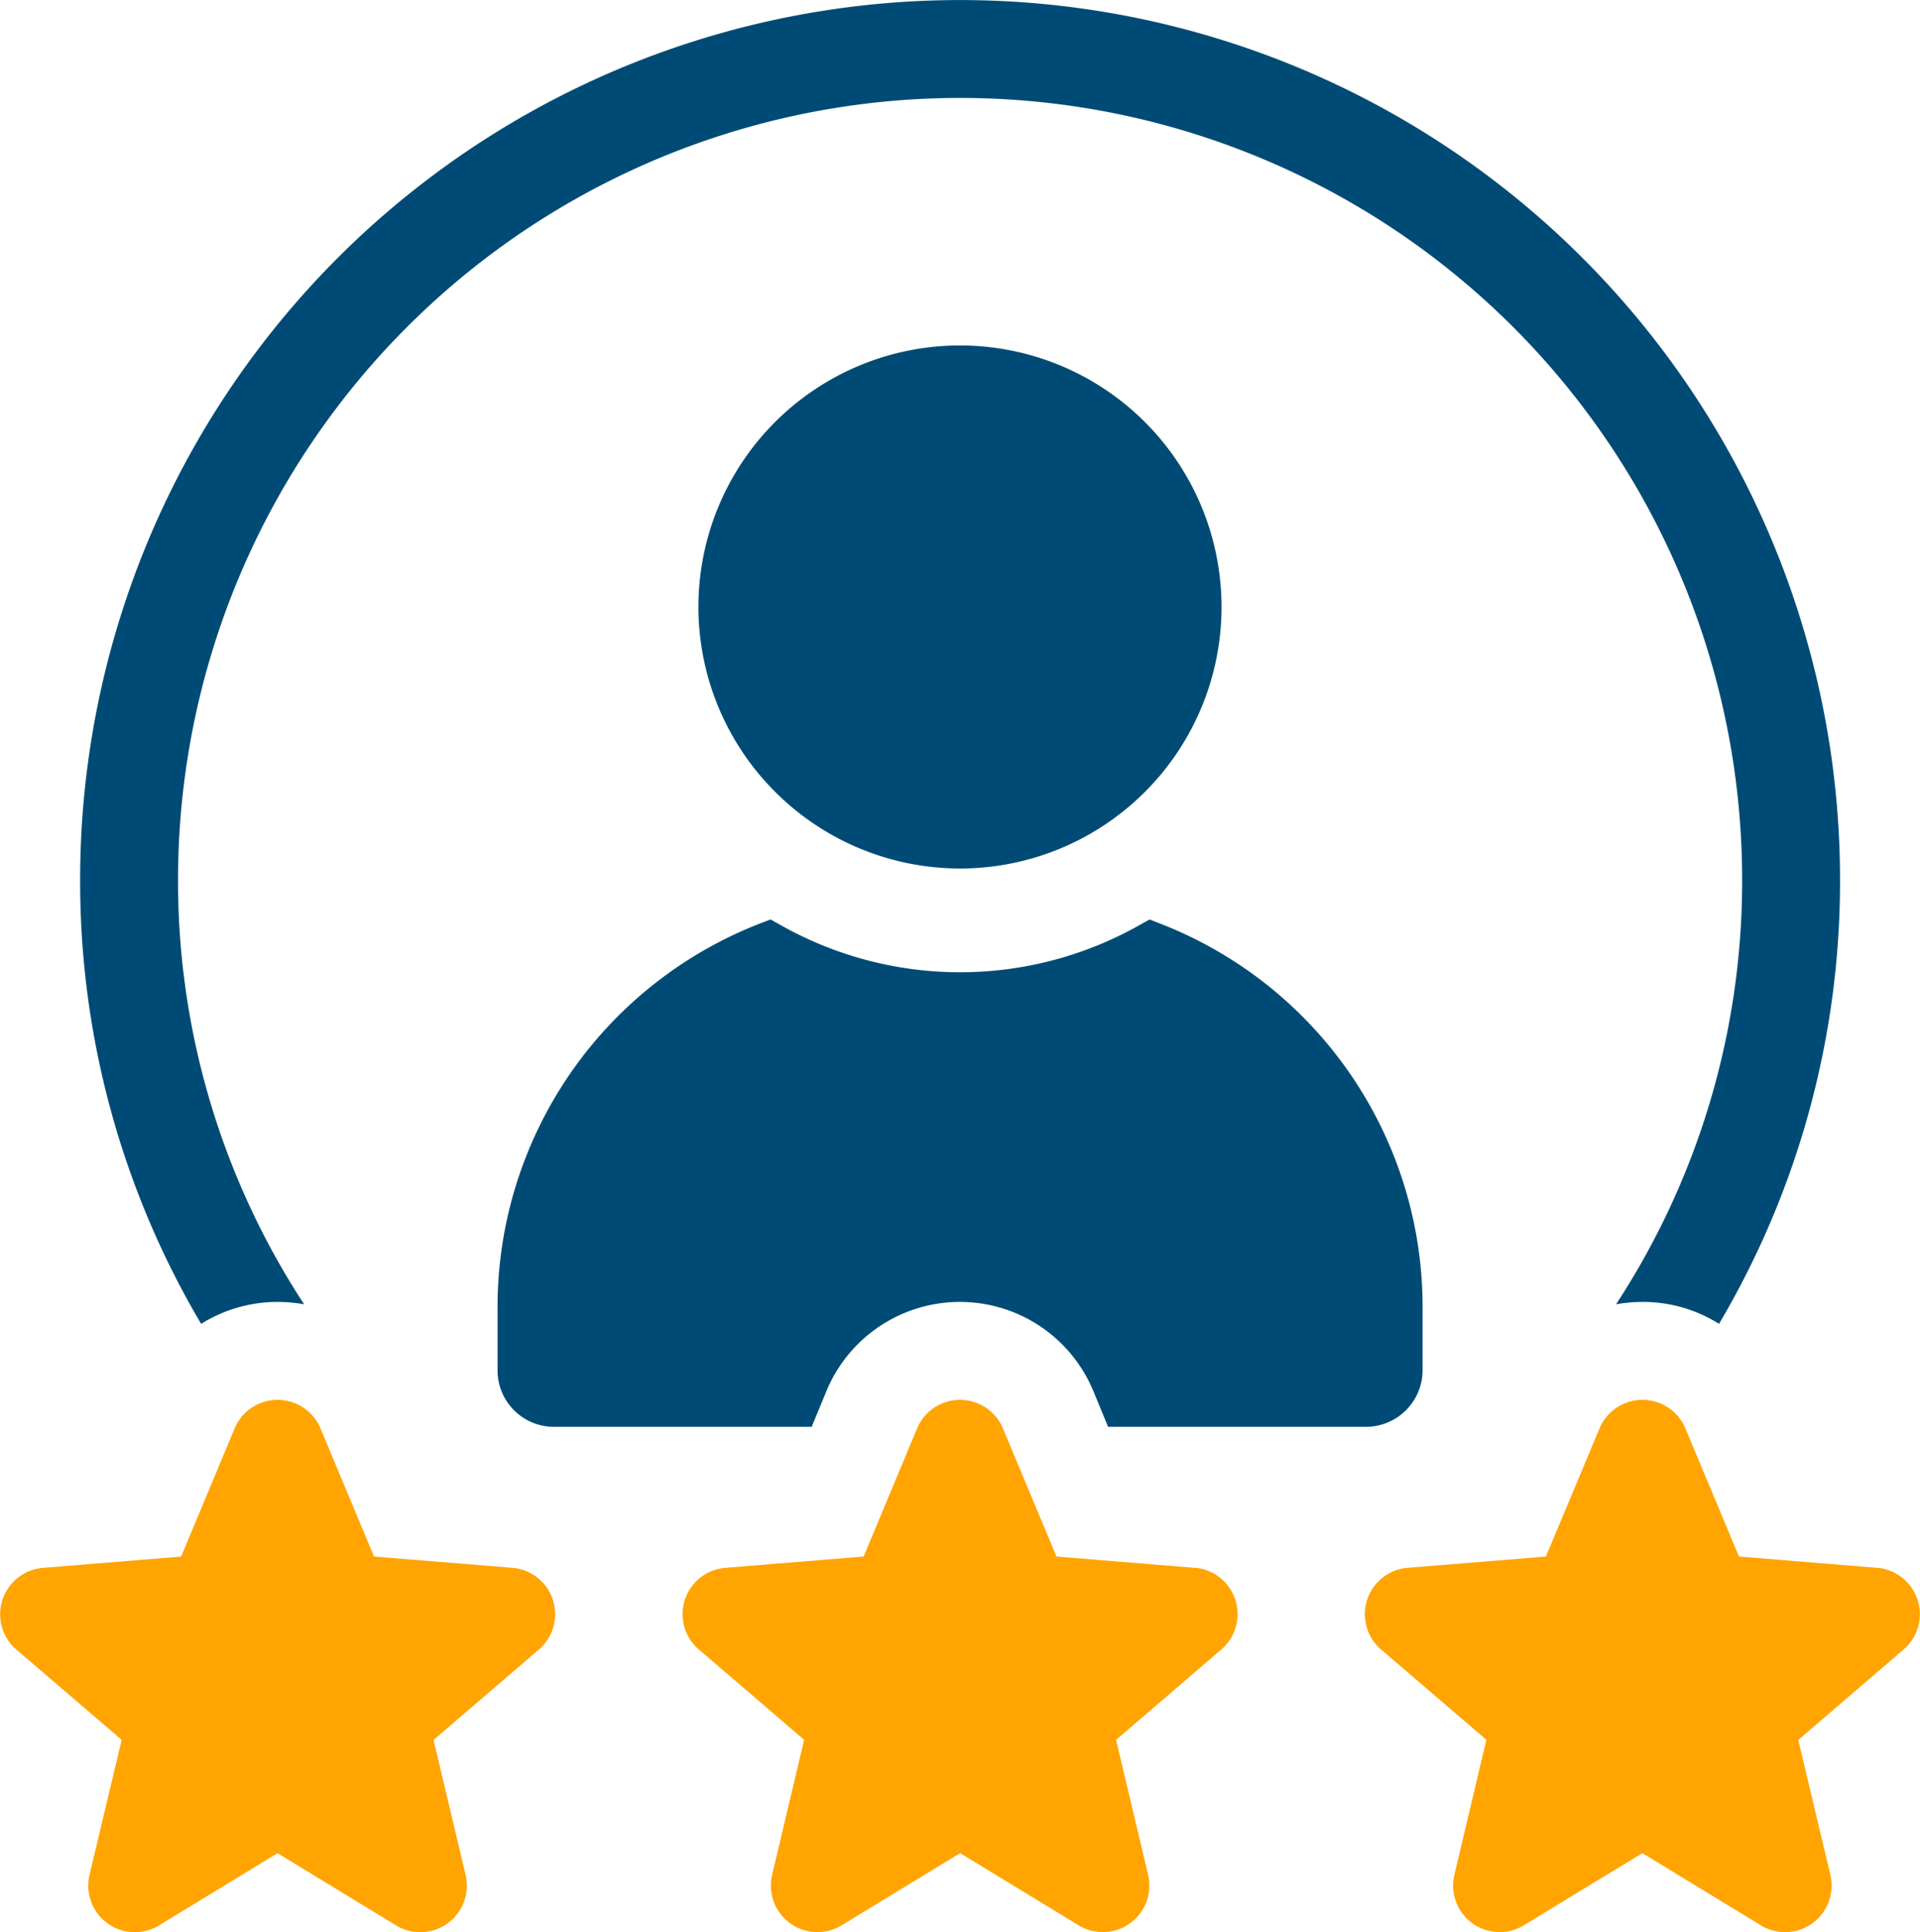
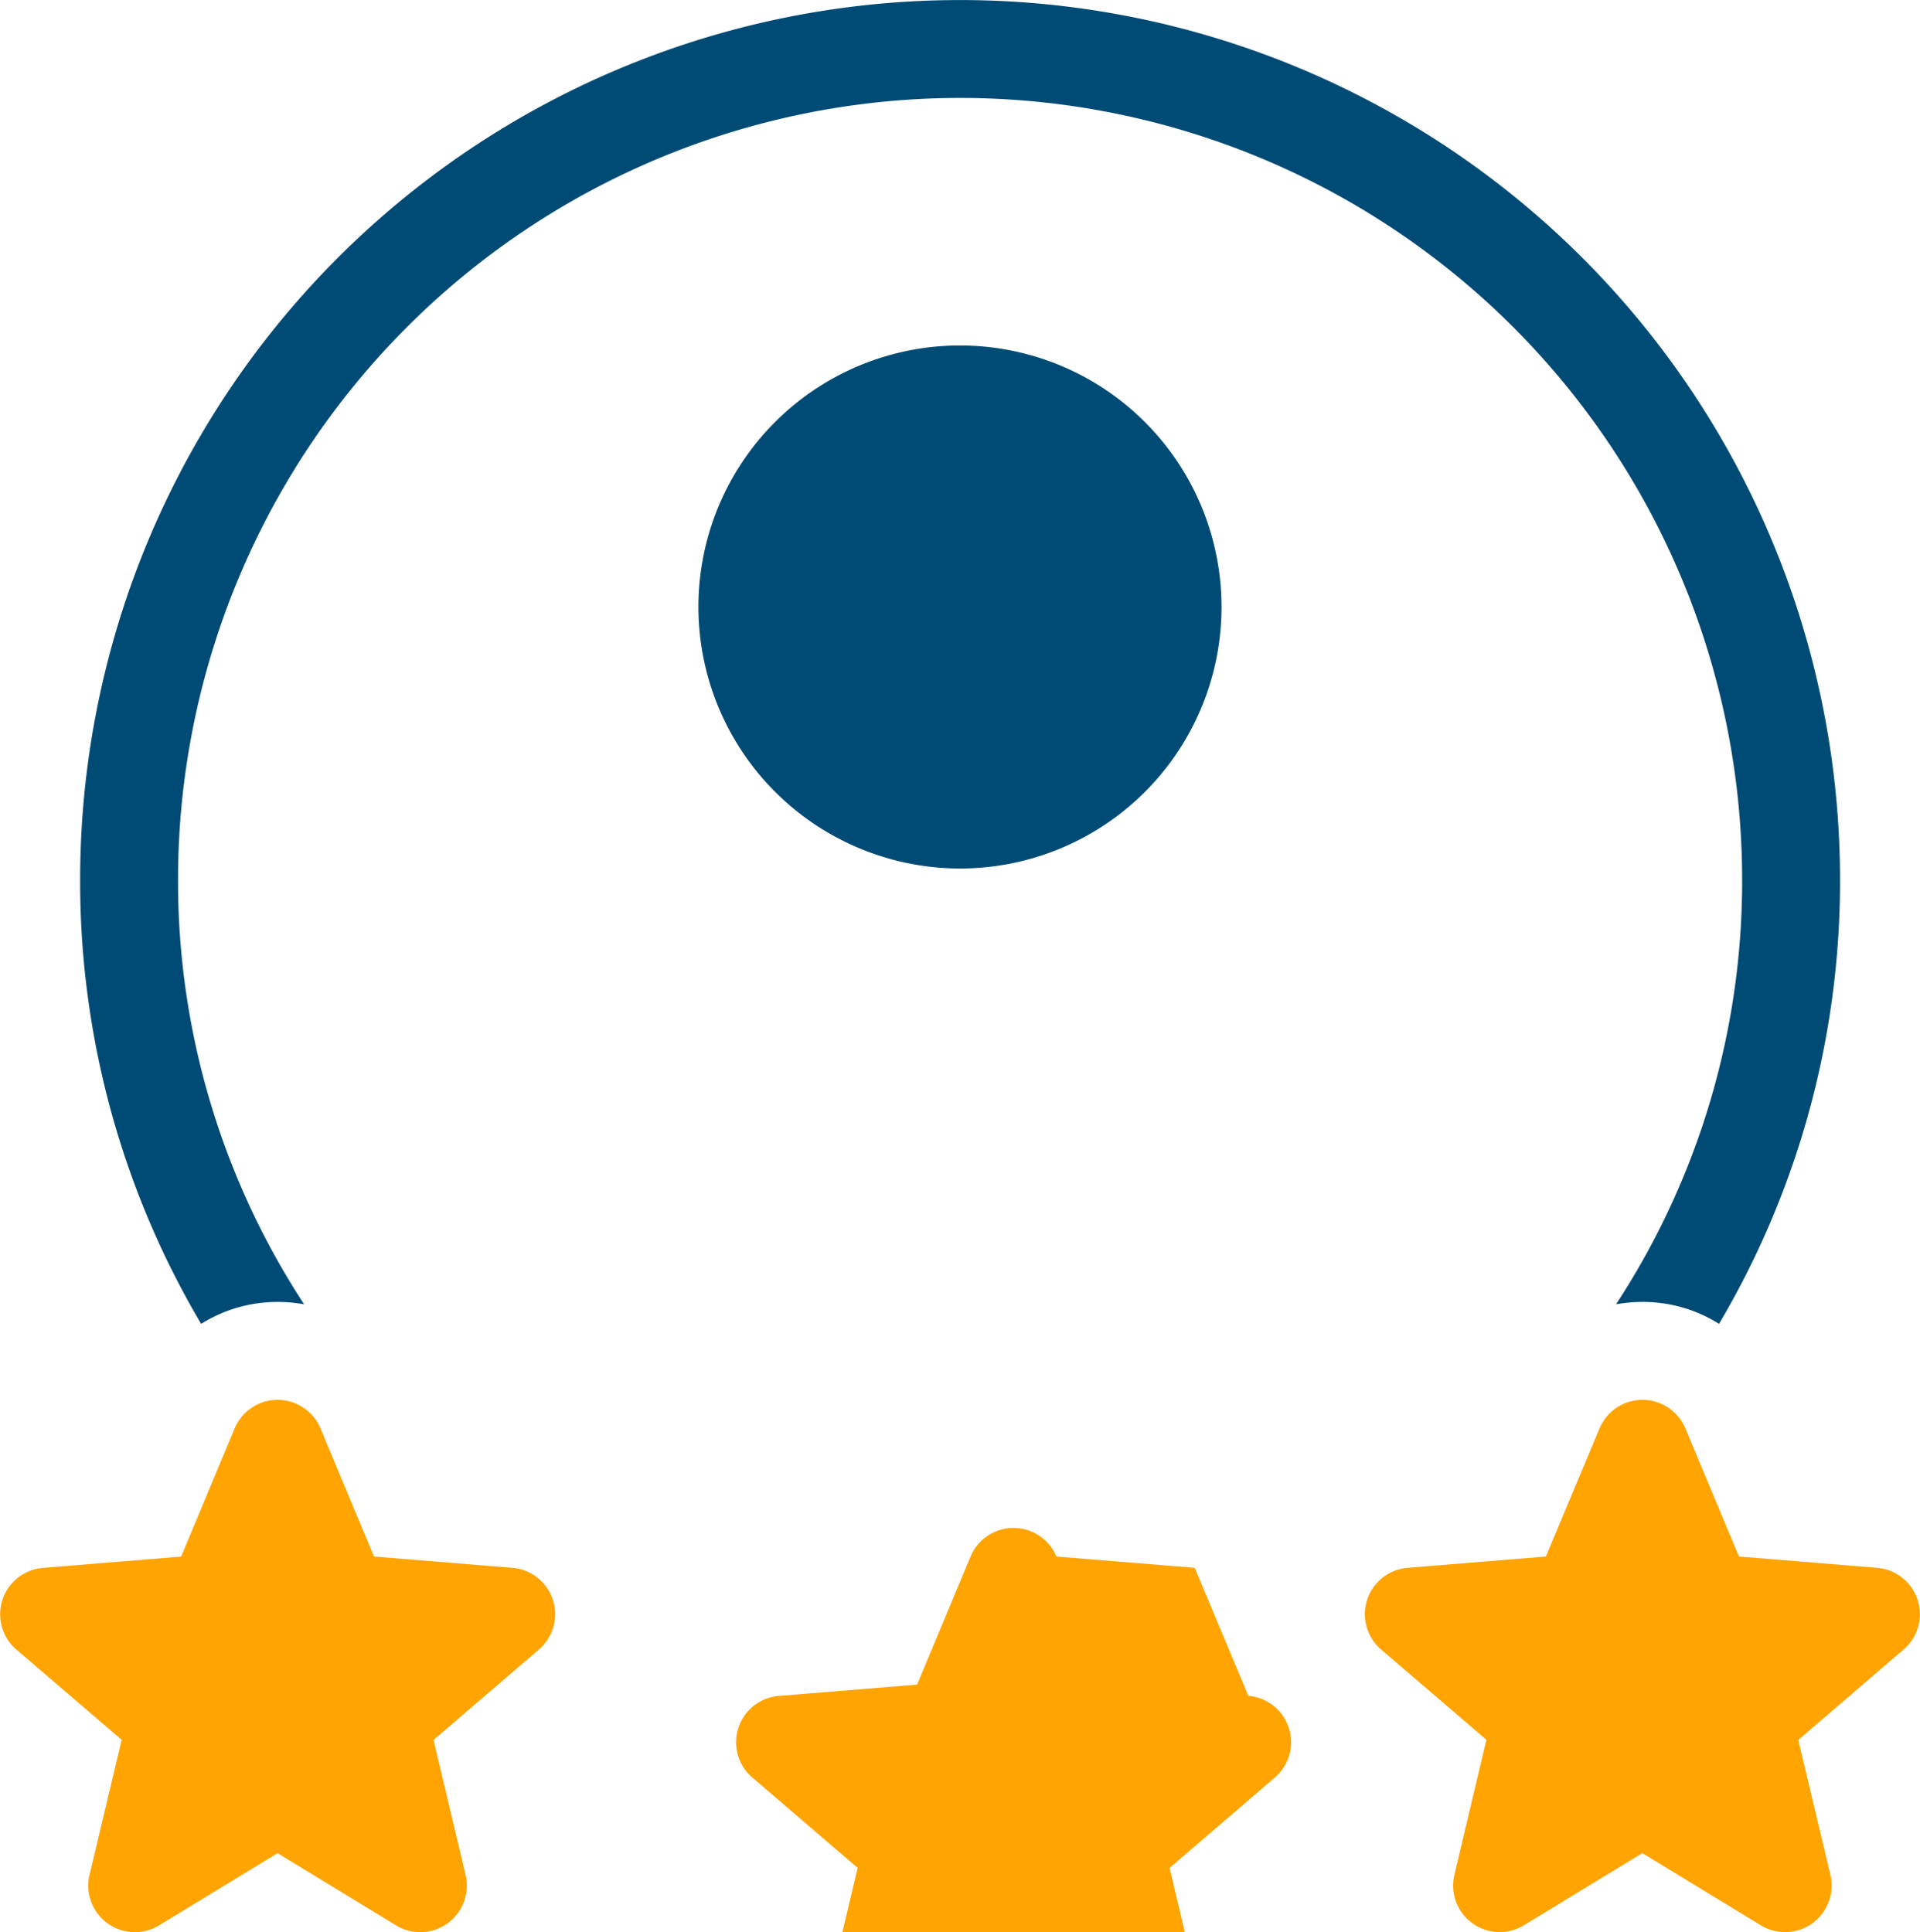
<svg xmlns="http://www.w3.org/2000/svg" width="68.048" height="68.495" viewBox="0 0 68.048 68.495">
  <defs>
    <clipPath id="clip-path">
      <rect id="Rectangle_3453" data-name="Rectangle 3453" width="68.048" height="68.495" fill="none" />
    </clipPath>
  </defs>
  <g id="Proven_Expertise_icon" transform="translate(0 0)">
    <g id="Group_758" data-name="Group 758" transform="translate(0 0)" clip-path="url(#clip-path)">
-       <path id="Path_1100" data-name="Path 1100" d="M10.55,33.28v2.193a2,2,0,0,0,2,2.012h9.133l.527-1.277a5.12,5.12,0,0,1,9.452,0l.527,1.277h9.146a2.011,2.011,0,0,0,2-2.012V33.28a14.576,14.576,0,0,0-9.4-13.671L33.66,19.5l-.277.154a12.934,12.934,0,0,1-12.88,0l-.277-.154-.293.112A14.583,14.583,0,0,0,10.55,33.28" transform="translate(7.084 13.092)" fill="#004b75" />
      <path id="Path_1101" data-name="Path 1101" d="M24.082,25.866a9.27,9.27,0,1,0-9.273-9.27,9.28,9.28,0,0,0,9.273,9.27" transform="translate(9.944 4.92)" fill="#004b75" />
      <path id="Path_1102" data-name="Path 1102" d="M8.694,46.149a5.349,5.349,0,0,1,.944.084A27.384,27.384,0,0,1,5.169,31.188a27.717,27.717,0,1,1,55.434,0,27.384,27.384,0,0,1-4.469,15.045,5.349,5.349,0,0,1,.944-.084,5.049,5.049,0,0,1,2.706.777,30.813,30.813,0,0,0,4.289-15.738,31.187,31.187,0,1,0-62.374,0A30.813,30.813,0,0,0,5.988,46.926a5.083,5.083,0,0,1,2.706-.777" transform="translate(1.141 0.001)" fill="#004b75" />
      <path id="Path_1103" data-name="Path 1103" d="M47.1,35.64l-4.9-.4L40.3,30.7a1.649,1.649,0,0,0-3.044,0l-1.9,4.54-4.9.4a1.649,1.649,0,0,0-.941,2.895l3.732,3.2-1.135,4.789a1.649,1.649,0,0,0,2.462,1.788l4.2-2.559,4.2,2.559a1.65,1.65,0,0,0,2.464-1.79L44.3,41.741l3.734-3.206A1.649,1.649,0,0,0,47.1,35.64" transform="translate(19.433 19.935)" fill="#ffa400" />
-       <path id="Path_1104" data-name="Path 1104" d="M32.627,35.64l-4.9-.4L25.831,30.7a1.65,1.65,0,0,0-3.045,0l-1.894,4.54-4.9.4a1.648,1.648,0,0,0-.939,2.895l3.731,3.2-1.135,4.789a1.65,1.65,0,0,0,2.464,1.788l4.2-2.559,4.2,2.559a1.65,1.65,0,0,0,2.462-1.79l-1.135-4.784,3.732-3.206a1.65,1.65,0,0,0-.941-2.895" transform="translate(9.716 19.935)" fill="#ffa400" />
+       <path id="Path_1104" data-name="Path 1104" d="M32.627,35.64l-4.9-.4a1.65,1.65,0,0,0-3.045,0l-1.894,4.54-4.9.4a1.648,1.648,0,0,0-.939,2.895l3.731,3.2-1.135,4.789a1.65,1.65,0,0,0,2.464,1.788l4.2-2.559,4.2,2.559a1.65,1.65,0,0,0,2.462-1.79l-1.135-4.784,3.732-3.206a1.65,1.65,0,0,0-.941-2.895" transform="translate(9.716 19.935)" fill="#ffa400" />
      <path id="Path_1105" data-name="Path 1105" d="M18.156,35.64l-4.9-.4L11.36,30.7a1.65,1.65,0,0,0-3.045,0L6.42,35.242l-4.9.4a1.65,1.65,0,0,0-.941,2.895l3.734,3.2L3.173,46.526a1.65,1.65,0,0,0,2.464,1.788l4.2-2.559,4.2,2.559a1.65,1.65,0,0,0,2.464-1.79l-1.135-4.784L19.1,38.535a1.649,1.649,0,0,0-.941-2.895" transform="translate(0 19.935)" fill="#ffa400" />
    </g>
  </g>
</svg>